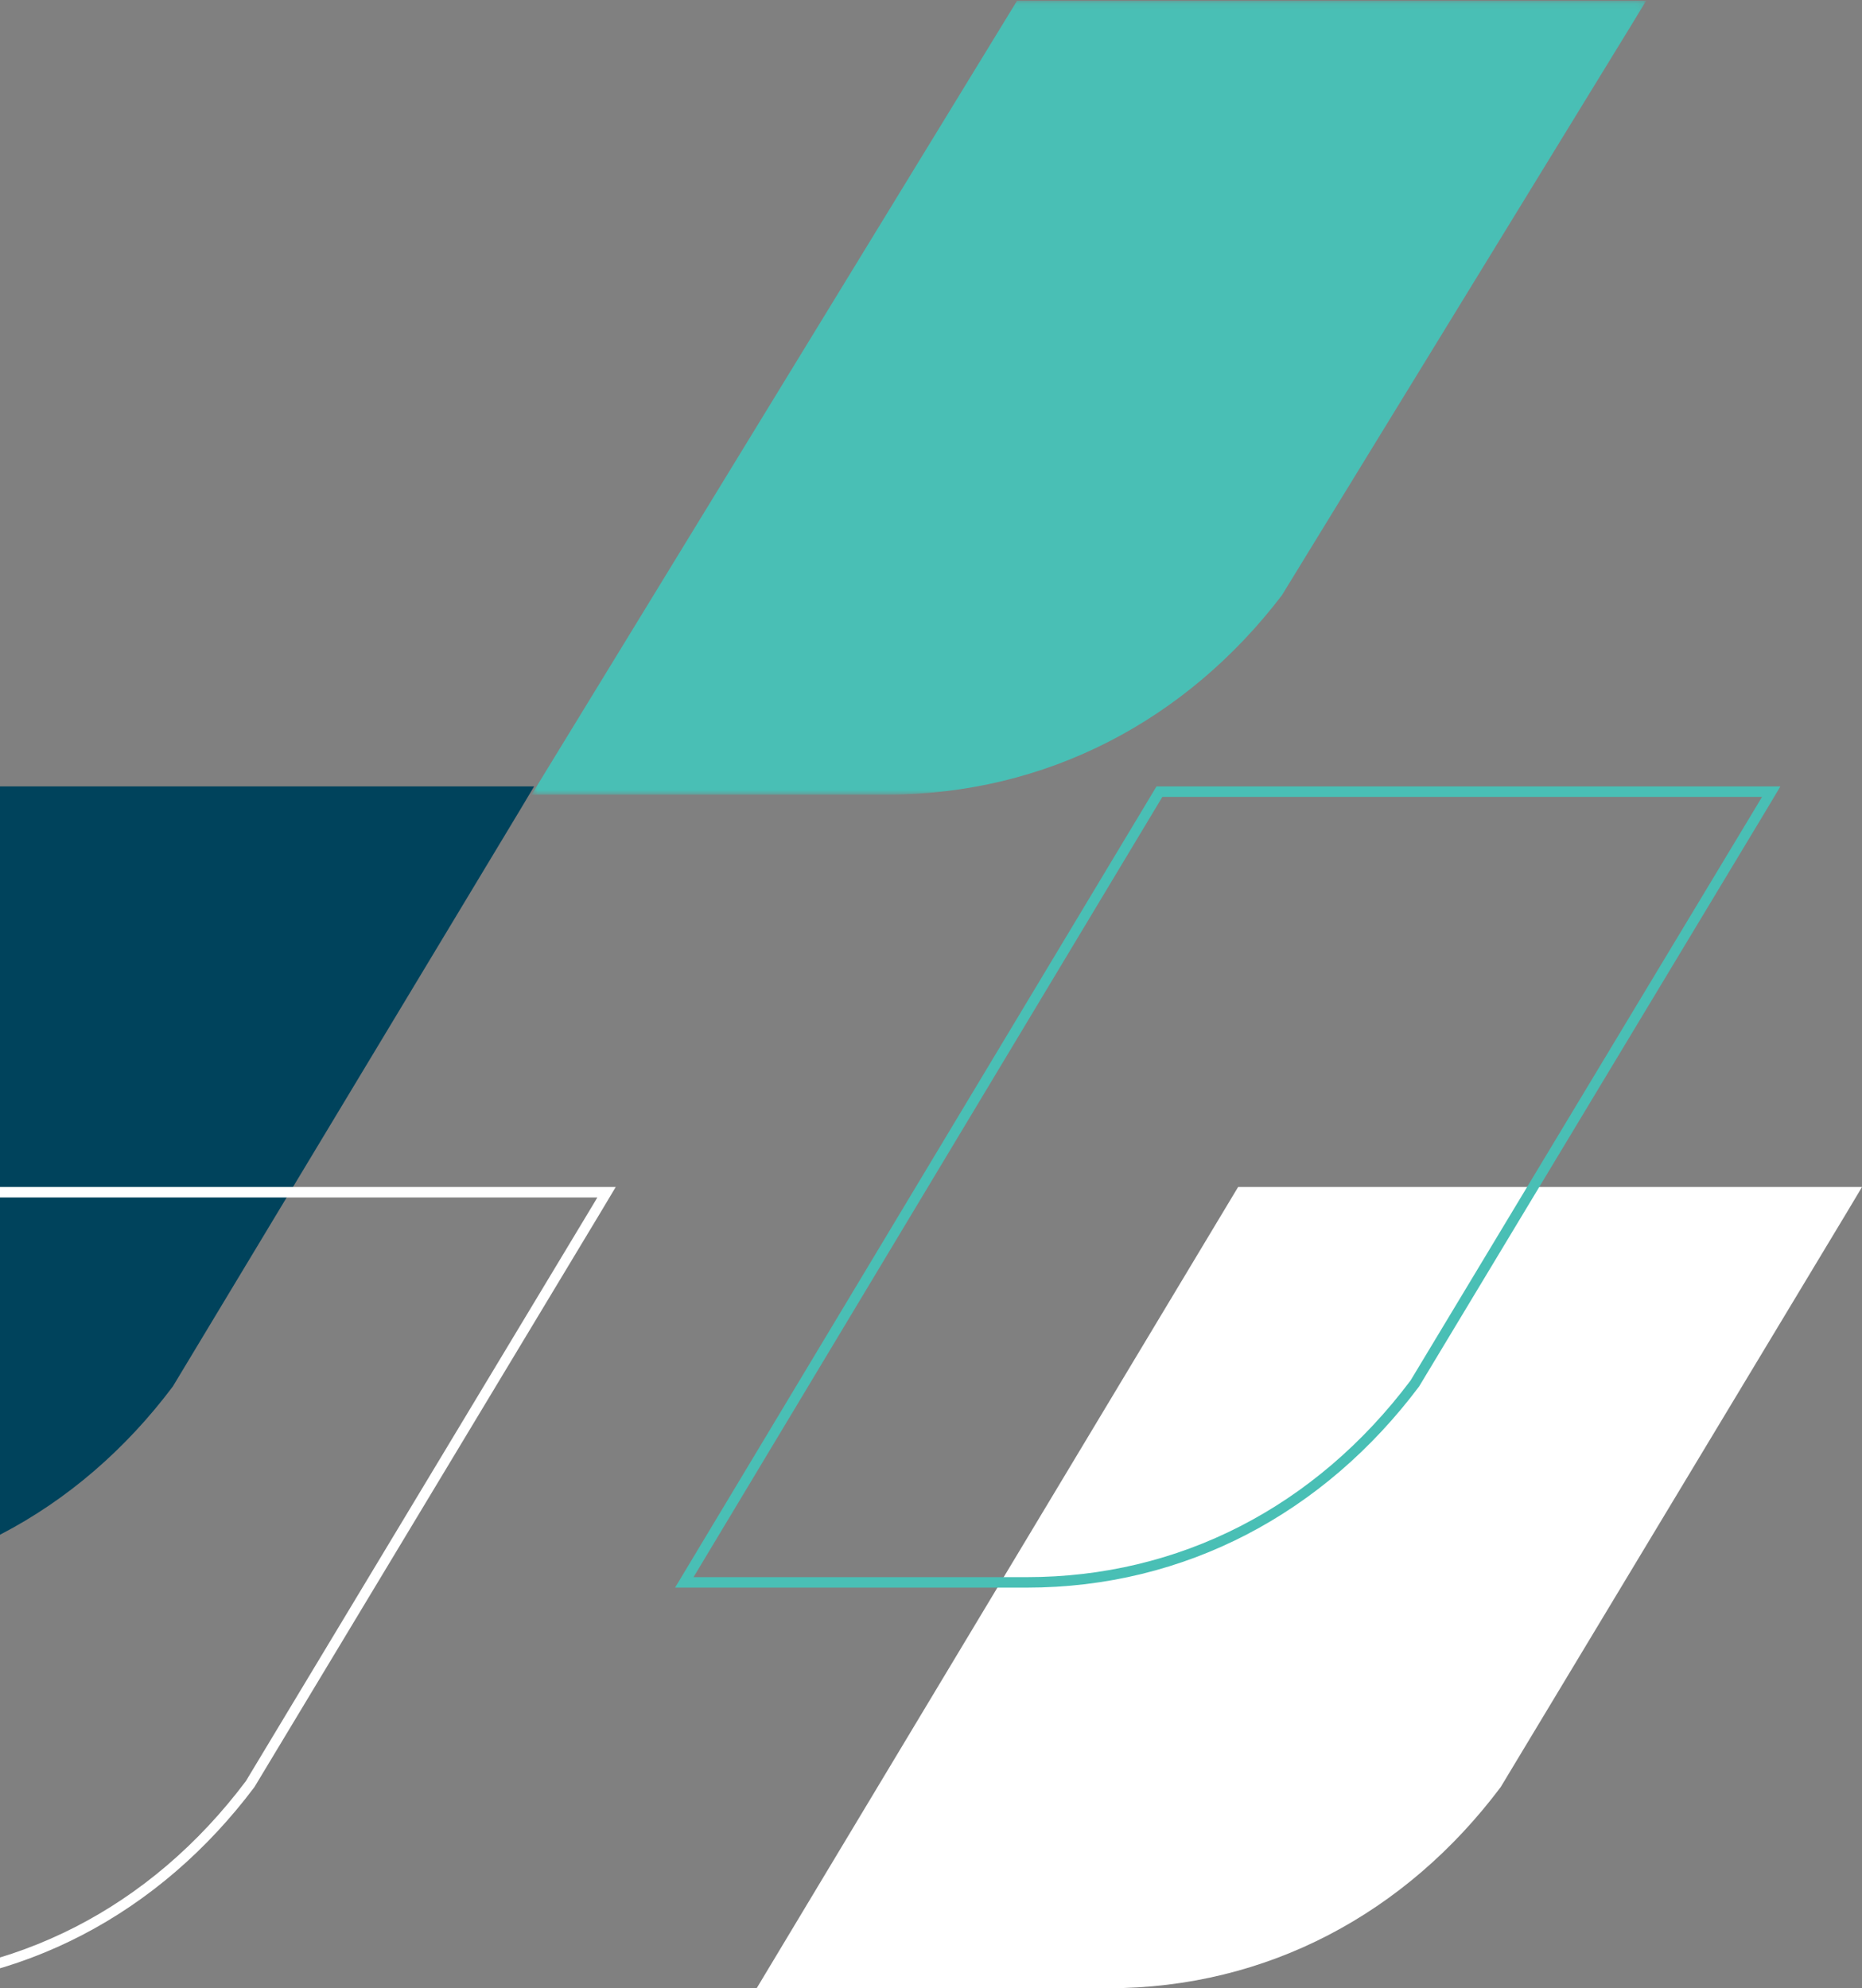
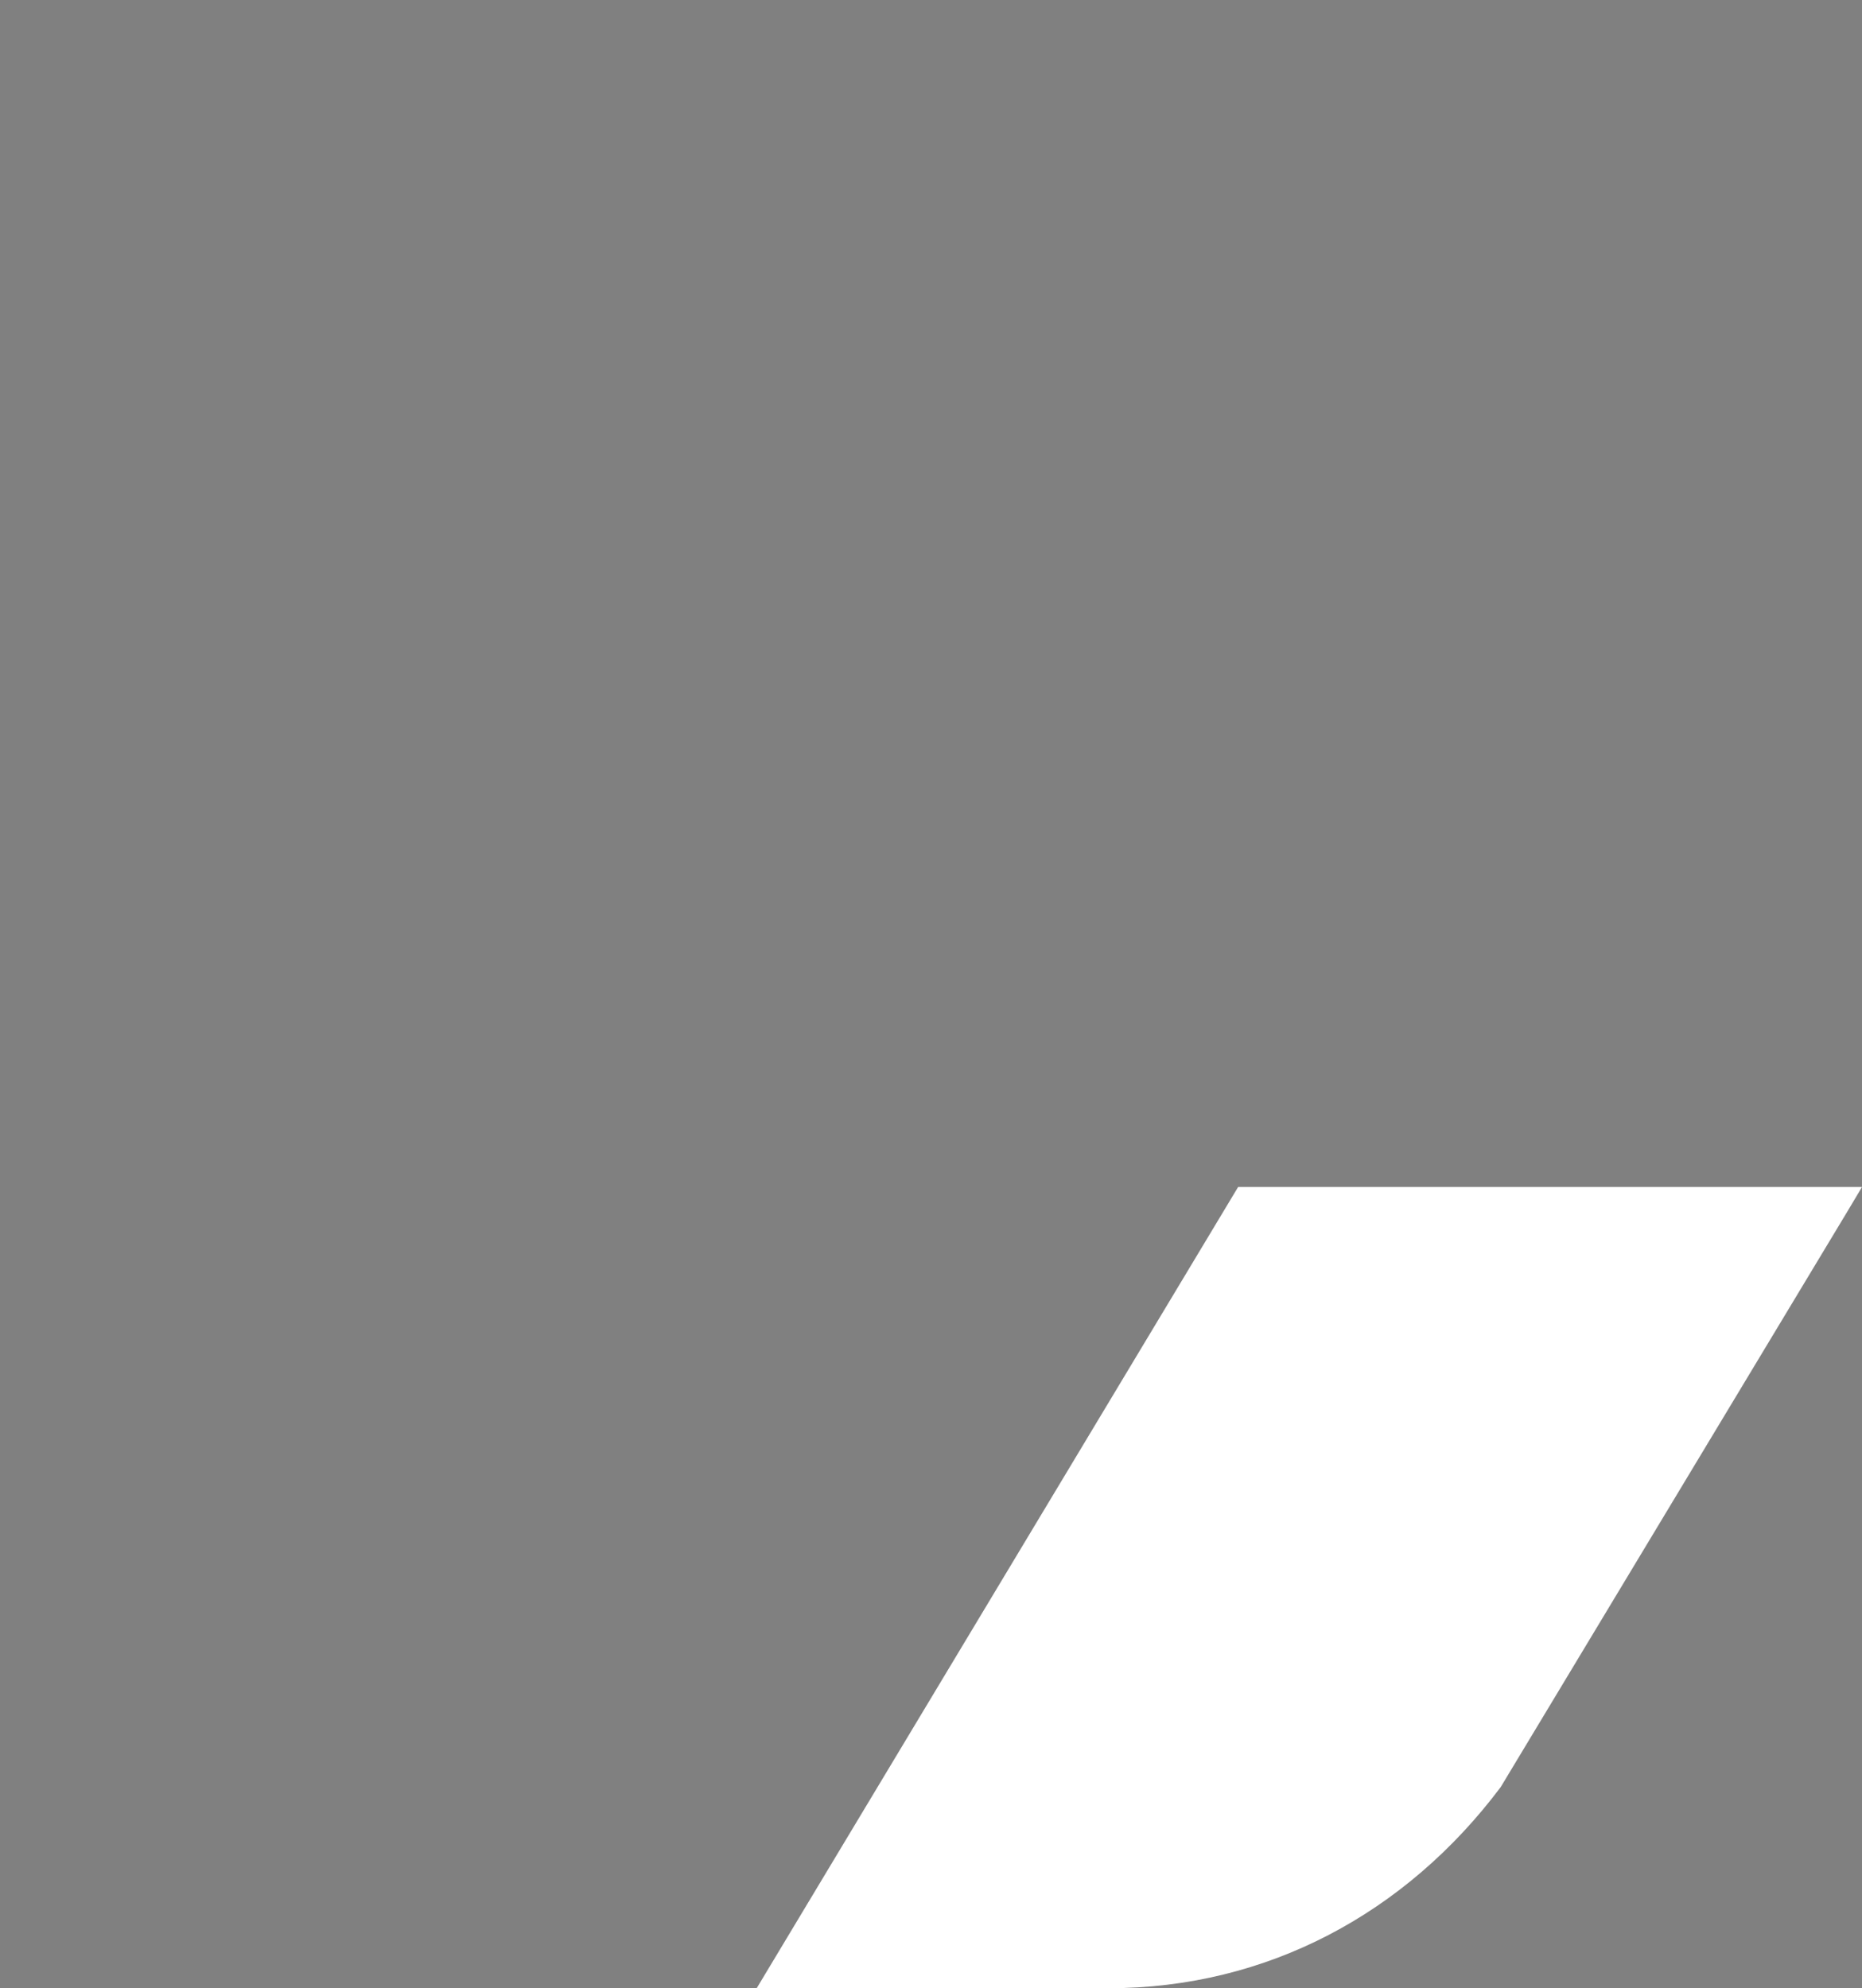
<svg xmlns="http://www.w3.org/2000/svg" xmlns:xlink="http://www.w3.org/1999/xlink" width="251px" height="268px" viewBox="0 0 251 268" version="1.1">
  <rect x="0" y="0" width="251" height="268" fill="#808080" stroke="none" />
  <title>pattern</title>
  <desc>Created with Sketch.</desc>
  <defs>
    <polygon id="path-1" points="0.657 0.102 150.902 0.102 150.902 107.116 0.657 107.116" />
  </defs>
  <g id="General-Subpage" stroke="none" stroke-width="1" fill="none" fill-rule="evenodd">
    <g id="General-Subpage---Desktop" transform="translate(0, -208)">
      <g id="pattern" transform="translate(-77, 208)">
        <path d="M279.299,240.882 L326.017,163.32 L328,160 L243.899,160 L179,268 L226.408,268 C247.824,268 266.534,257.895 279.299,240.882" id="Fill-1" fill="#FFFFFF" />
-         <path d="M100.299,186.883 L147.017,109.321 L149,106 L64.899,106 L0,214 L47.407,214 C68.824,214 87.532,203.895 100.299,186.883" id="Fill-3" fill="#00435C" />
-         <path d="M317,106 L232.899,106 L168,214 L215.408,214 C236.824,214 255.534,203.895 268.299,186.882 L315.017,109.322 L317,106 Z M314.521,107.413 L313.822,108.588 L267.141,186.086 C254.291,203.176 235.921,212.587 215.408,212.587 L170.488,212.587 L233.689,107.413 L314.521,107.413 L314.521,107.413 Z" id="Fill-5" fill="#49BFB5" />
        <g id="Group-9" transform="translate(148, 0)">
          <mask id="mask-2" fill="white">
            <use xlink:href="#path-1" />
          </mask>
          <g id="Clip-8" />
-           <path d="M101.795,80.246 L148.903,3.392 L150.902,0.102 L66.1,0.102 L0.657,107.116 L48.461,107.116 C70.055,107.116 88.922,97.104 101.795,80.246" id="Fill-7" fill="#49BFB5" mask="url(#mask-2)" />
        </g>
-         <path d="M160,160 L75.899,160 L11,268 L58.408,268 C79.824,268 98.534,257.895 111.299,240.881 L158.017,163.321 L160,160 Z M157.521,161.413 L156.822,162.586 L110.141,240.086 C97.291,257.177 78.922,266.587 58.408,266.587 L13.488,266.587 L76.689,161.413 L157.521,161.413 L157.521,161.413 Z" id="Fill-10" fill="#FFFFFF" />
      </g>
    </g>
  </g>
</svg>